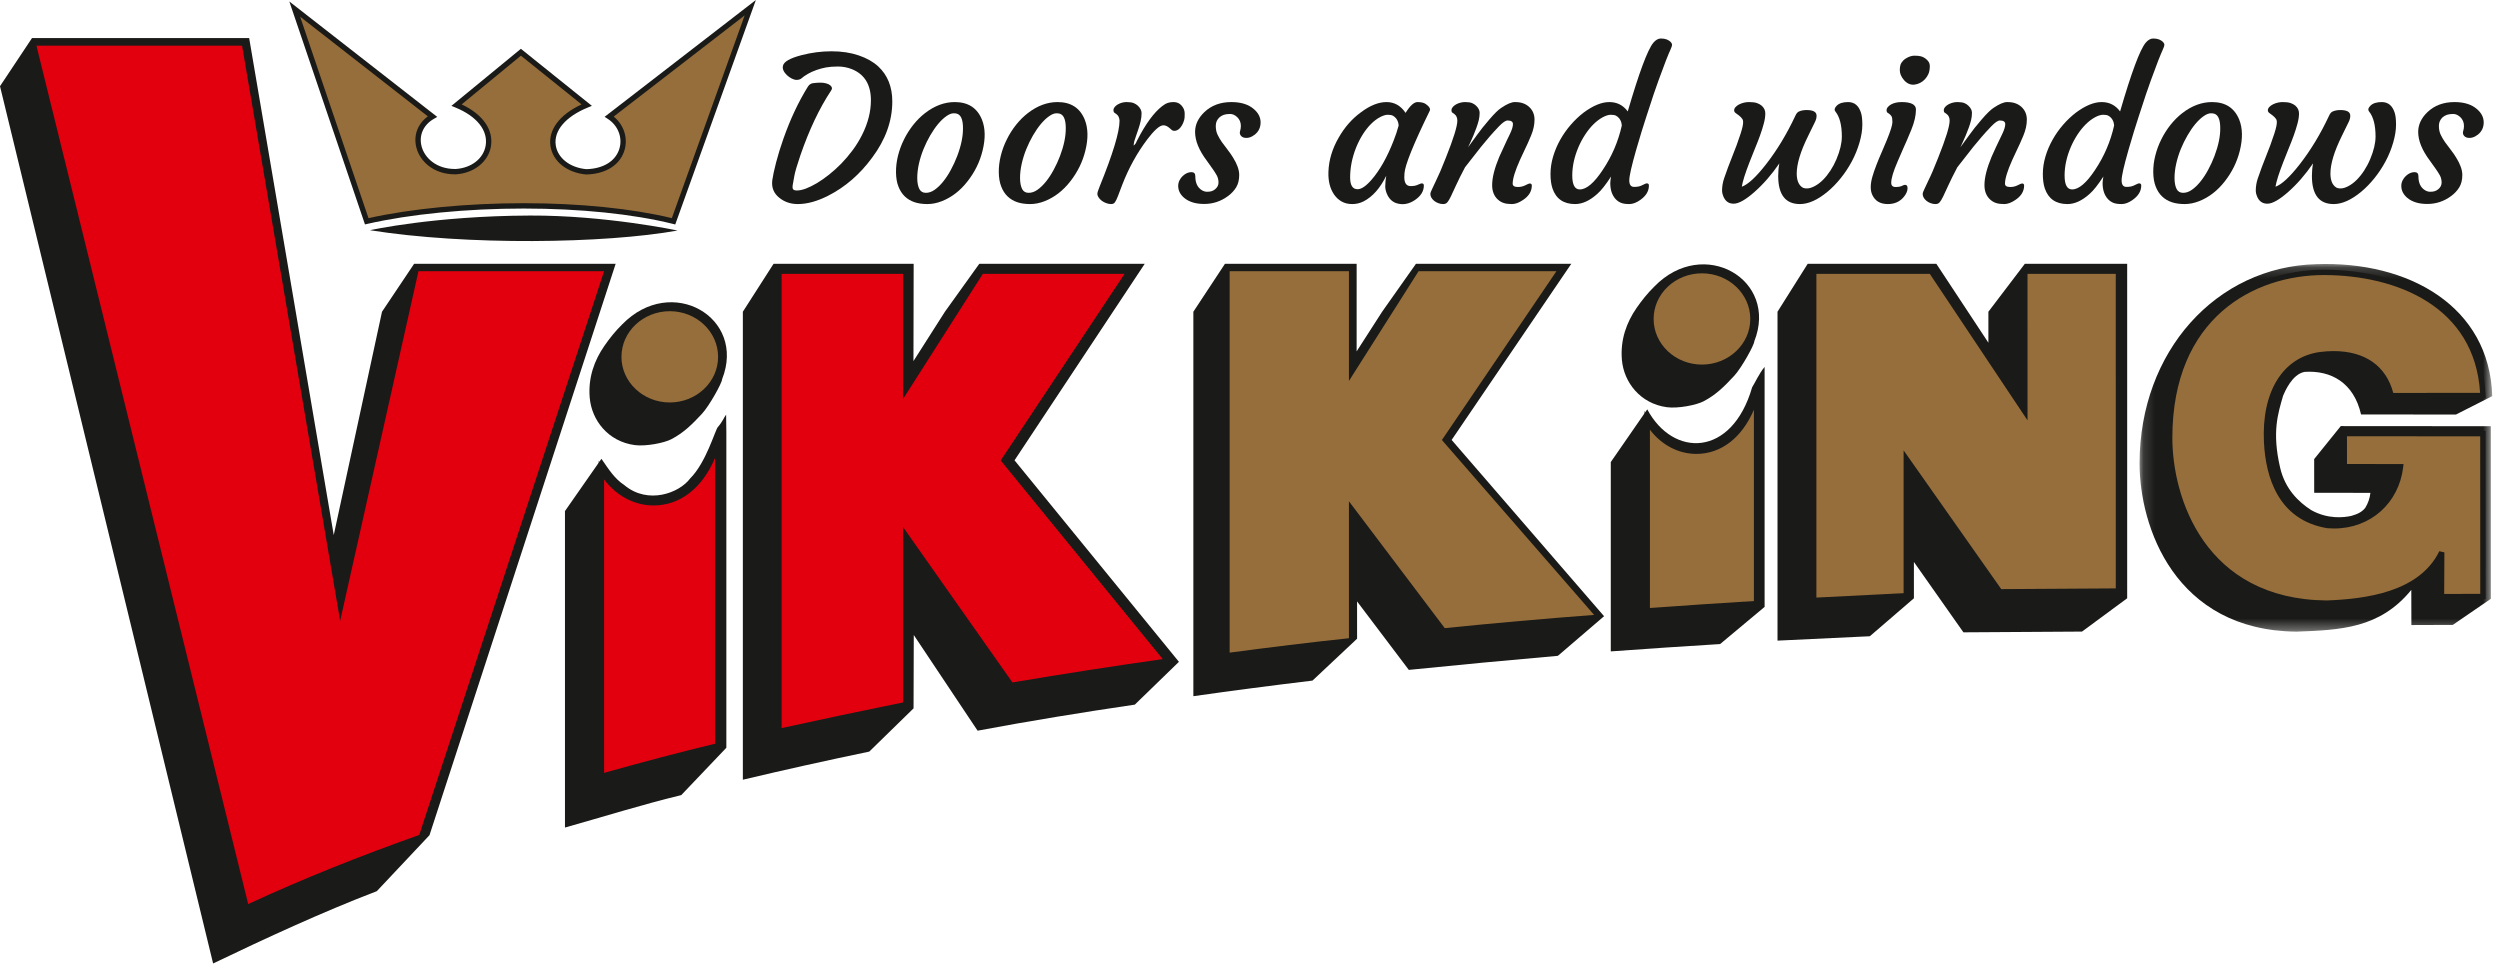
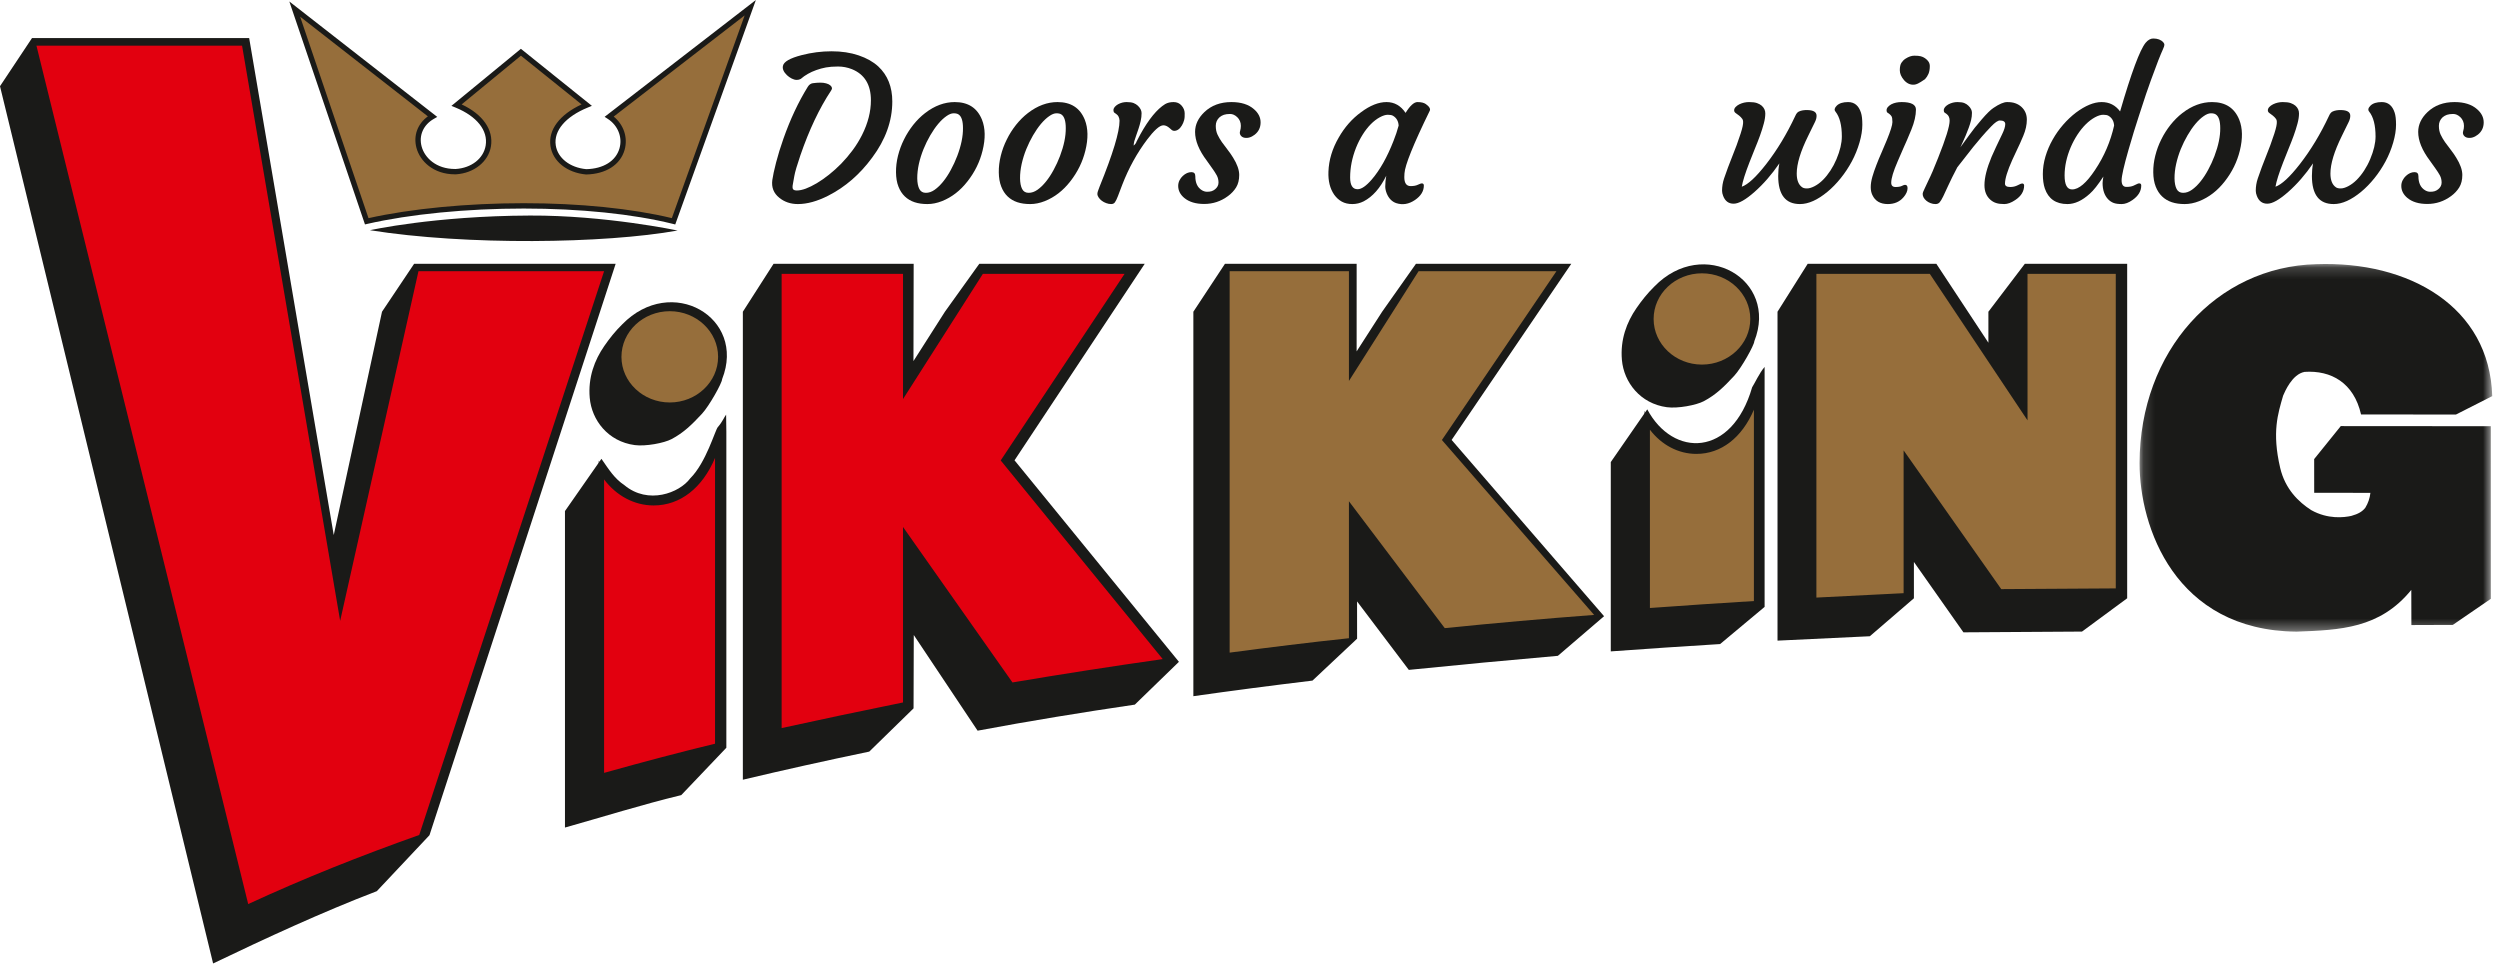
<svg xmlns="http://www.w3.org/2000/svg" xmlns:xlink="http://www.w3.org/1999/xlink" id="Screen" viewBox="0 0 221 86">
  <title>logo-vikking</title>
  <defs>
    <polygon id="path-1" points="0.138 0.167 31.314 0.167 31.314 32.669 0.138 32.669" />
  </defs>
  <g id="Screens" stroke="none" stroke-width="1" fill="none" fill-rule="evenodd">
    <g id="Group-90">
      <path d="M108.465,57.961 L108.465,23.738 L119.481,23.738 L119.481,32.863 L125.274,23.738 L138.037,23.738 L127.762,38.88 L141.406,54.558 L140.938,54.594 C136.563,54.924 132.123,55.317 127.739,55.76 L127.608,55.774 L119.481,45.016 L119.481,56.631 L119.27,56.654 C116.123,56.988 112.775,57.392 108.733,57.926 L108.465,57.961 Z M108.937,24.211 L108.937,57.422 C112.775,56.916 115.988,56.529 119.009,56.207 L119.009,43.606 L127.825,55.277 C132.012,54.855 136.251,54.478 140.433,54.158 L127.166,38.915 L137.145,24.211 L125.534,24.211 L119.009,34.489 L119.009,24.211 L108.937,24.211 Z" id="Fill-1" fill="#1A1A18" />
      <path d="M55.002,28.676 C59.351,24.208 65.997,28.057 63.836,33.517 C63.836,33.847 62.691,35.891 62.059,36.573 C61.145,37.557 60.431,38.252 59.364,38.818 C58.708,39.166 57.079,39.475 56.112,39.346 C53.747,39.031 52.304,37.139 52.132,35.167 C51.975,33.373 52.556,31.833 53.422,30.583 C53.874,29.929 54.384,29.28 55.002,28.676" id="Fill-3" fill="#1A1A18" />
      <path d="M0,7.62 L2.831,3.363 L22.026,3.363 L29.503,47.3 L33.77,27.557 L36.608,23.32 L54.424,23.319 L37.967,73.831 L33.31,78.78 C28.518,80.614 23.492,82.937 18.839,85.17 L0,7.62 Z" id="Fill-5" fill="#1A1A18" />
      <path d="M49.943,45.179 L53.166,40.559 C53.841,41.528 54.315,42.302 55.196,42.889 C57.289,44.635 60.062,43.577 61.011,42.294 C62.429,40.881 63.213,38.03 63.454,37.758 C63.85,37.311 64.019,36.874 64.189,36.654 L64.209,38.161 L64.209,66.101 L60.223,70.288 C56.729,71.132 53.3,72.214 49.943,73.156 L49.943,45.179 Z" id="Fill-7" fill="#1A1A18" />
      <path d="M145.618,36.186 C147.893,40.455 153.094,40.447 154.889,34.237 C155.138,33.846 155.533,32.971 155.991,32.434 L155.991,53.649 L152.057,56.935 C148.836,57.133 145.616,57.349 142.393,57.583 L142.393,40.846 L145.618,36.186 Z" id="Fill-9" fill="#1A1A18" />
      <path d="M65.668,27.557 L68.383,23.319 L80.768,23.319 L80.75,31.919 L83.531,27.557 L86.57,23.319 L101.195,23.319 L89.684,40.692 L104.217,58.505 L100.318,62.289 C95.655,62.975 91.02,63.732 86.419,64.592 L80.778,56.136 L80.758,62.619 L76.842,66.442 C72.956,67.25 69.264,68.074 65.668,68.928 L65.668,27.557 Z" id="Fill-11" fill="#1A1A18" />
      <path d="M105.493,27.557 L108.287,23.319 L119.928,23.32 L119.926,31.062 L122.18,27.557 L125.17,23.32 L138.901,23.32 L128.324,38.891 L141.8,54.473 L137.716,57.975 C133.324,58.36 128.93,58.772 124.539,59.218 L119.964,53.164 L119.967,56.461 L116.024,60.165 C112.451,60.595 108.939,61.053 105.493,61.543 L105.493,27.557 Z" id="Fill-13" fill="#1A1A18" />
      <path d="M157.132,27.557 L159.801,23.319 L171.172,23.319 L175.774,30.297 L175.774,27.557 L178.996,23.319 L188.042,23.319 L188.042,52.888 L184.049,55.832 L173.567,55.898 L169.189,49.676 L169.19,52.888 L165.293,56.244 C162.566,56.382 159.859,56.495 157.132,56.632 L157.132,27.557 Z" id="Fill-15" fill="#1A1A18" />
      <g id="Group-19" transform="translate(189, 23.17)">
        <mask id="mask-2" fill="white">
          <use xlink:href="#path-1" />
        </mask>
        <g id="Clip-18" />
        <path d="M19.717,13.468 C19.076,10.662 17.068,9.55 14.727,9.704 C13.625,9.905 12.985,11.449 12.83,11.8 C12.369,13.395 11.83,15.023 12.567,18.187 C13.007,20.071 14.205,21.213 15.31,21.923 C16.793,22.752 18.212,22.576 18.852,22.437 C19.485,22.264 19.845,22.035 20.092,21.719 C20.339,21.312 20.488,20.886 20.545,20.398 L15.575,20.393 L15.572,17.413 L17.924,14.497 L31.187,14.507 L31.19,29.765 L27.829,32.071 L24.167,32.084 L24.159,28.977 C21.373,32.399 17.872,32.521 14.017,32.669 C3.247,32.566 0.13,23.384 0.138,17.77 C0.153,7.883 6.914,0.401 15.778,0.182 C23.963,-0.113 31.084,3.941 31.314,11.847 L28.107,13.475 L19.717,13.468 Z" id="Fill-17" fill="#1A1A18" mask="url(#mask-2)" />
      </g>
      <path d="M59.209,27.274 C61.691,27.274 63.717,29.192 63.717,31.544 C63.717,33.896 61.691,35.815 59.209,35.815 C56.726,35.814 54.7,33.896 54.7,31.544 C54.7,29.192 56.725,27.274 59.209,27.274" id="Fill-20" fill="#966E3B" />
      <path d="M59.209,36.051 C56.592,36.051 54.464,34.029 54.464,31.544 C54.464,29.059 56.592,27.038 59.209,27.038 C61.825,27.038 63.953,29.059 63.953,31.544 C63.953,34.029 61.825,36.051 59.209,36.051 M59.209,27.51 C56.853,27.51 54.936,29.32 54.936,31.544 C54.936,33.768 56.853,35.578 59.209,35.578 C61.563,35.578 63.48,33.769 63.48,31.544 C63.48,29.319 61.563,27.51 59.209,27.51" id="Fill-22" fill="#1A1A18" />
      <path d="M146.246,25.327 C150.595,20.858 157.243,24.709 155.081,30.168 C155.081,30.499 153.936,32.542 153.303,33.224 C152.39,34.208 151.677,34.903 150.609,35.469 C149.953,35.817 148.324,36.126 147.358,35.998 C144.993,35.682 143.548,33.79 143.376,31.819 C143.221,30.024 143.8,28.485 144.666,27.235 C145.119,26.58 145.629,25.932 146.246,25.328 L146.246,25.327 Z" id="Fill-24" fill="#1A1A18" />
      <path d="M150.453,23.925 C152.936,23.925 154.962,25.843 154.962,28.196 C154.963,30.547 152.936,32.466 150.453,32.466 C147.971,32.465 145.943,30.547 145.943,28.196 C145.943,25.843 147.971,23.925 150.453,23.925" id="Fill-26" fill="#966E3B" />
      <path d="M150.453,32.702 C147.837,32.702 145.708,30.68 145.708,28.196 C145.708,25.71 147.837,23.688 150.453,23.688 C153.069,23.688 155.199,25.711 155.199,28.196 C155.199,30.68 153.069,32.702 150.453,32.702 L150.453,32.702 Z M150.453,24.161 C148.097,24.161 146.18,25.971 146.18,28.196 C146.18,30.42 148.097,32.229 150.453,32.229 C152.808,32.229 154.725,30.42 154.725,28.196 C154.725,25.971 152.808,24.162 150.453,24.162 L150.453,24.161 Z" id="Fill-28" fill="#1A1A18" />
      <path d="M3.222,4.037 L21.399,4.037 L30.07,54.885 L36.993,23.974 L53.401,23.974 L37.06,73.811 C31.833,75.671 26.974,77.594 21.941,79.919 L3.222,4.037 Z" id="Fill-30" fill="#E2000F" />
      <path d="M53.165,41.596 C55.577,45.752 61.592,45.726 63.445,39.073 L63.445,65.93 C59.951,66.773 56.521,67.691 53.165,68.633 L53.165,41.596 Z" id="Fill-32" fill="#E2000F" />
      <path d="M63.218,39.009 C62.311,42.265 60.279,44.208 57.783,44.208 C56.012,44.208 54.362,43.188 53.37,41.478 L52.929,40.719 L52.93,68.945 L53.229,68.86 C57.039,67.791 60.399,66.908 63.5,66.16 L63.682,66.116 L63.682,39.073 L63.218,39.009 Z M63.209,65.744 C60.234,66.464 57.02,67.308 53.402,68.322 L53.401,42.381 C54.495,43.834 56.086,44.682 57.783,44.682 C60.132,44.681 62.094,43.136 63.209,40.48 L63.209,65.744 Z" id="Fill-34" fill="#1A1A18" />
      <path d="M145.617,37.206 C147.888,41.12 153.536,41.096 155.28,34.827 L155.28,53.353 C152.059,53.549 148.838,53.767 145.617,54 L145.617,37.206 Z" id="Fill-36" fill="#966E3B" />
      <path d="M145.381,54.254 L145.381,36.328 L145.82,37.087 C146.753,38.694 148.3,39.653 149.958,39.653 C152.296,39.653 154.2,37.825 155.053,34.764 L155.517,34.827 L155.517,53.575 L155.295,53.589 C152.193,53.778 148.943,53.996 145.634,54.236 L145.381,54.254 Z M145.853,37.985 L145.853,53.746 C148.998,53.518 152.088,53.312 155.044,53.131 L155.045,36.22 C153.988,38.69 152.152,40.125 149.958,40.125 C148.373,40.125 146.884,39.338 145.853,37.986 L145.853,37.985 Z" id="Fill-38" fill="#1A1A18" />
      <path d="M68.861,23.974 L80.062,23.974 L80.062,34.469 L86.755,23.974 L99.851,23.974 L88.756,40.688 L103.233,58.439 C98.621,59.09 94.007,59.804 89.394,60.586 L80.062,47.33 L80.062,62.289 C76.303,63.052 72.567,63.841 68.861,64.654 L68.861,23.974 Z" id="Fill-40" fill="#E2000F" />
      <path d="M68.625,64.948 L68.625,23.738 L80.298,23.738 L80.298,33.659 L86.624,23.738 L100.292,23.738 L89.048,40.674 L103.681,58.614 L103.267,58.673 C98.602,59.332 93.947,60.054 89.434,60.819 L89.288,60.843 L80.298,48.075 L80.298,62.482 L80.108,62.521 C76.334,63.287 72.566,64.083 68.912,64.885 L68.625,64.948 Z M69.097,24.211 L69.097,64.361 C72.603,63.592 76.21,62.831 79.826,62.096 L79.826,46.583 L89.502,60.328 C93.841,59.594 98.306,58.9 102.785,58.264 L88.462,40.703 L99.411,24.211 L86.884,24.211 L79.826,35.279 L79.826,24.211 L69.097,24.211 Z" id="Fill-42" fill="#1A1A18" />
      <path d="M108.701,23.974 L119.245,23.974 L119.245,33.676 L125.403,23.974 L137.59,23.974 L127.464,38.897 L140.92,54.358 C136.55,54.688 132.147,55.077 127.716,55.526 L119.245,44.311 L119.245,56.419 C115.73,56.791 112.216,57.227 108.701,57.692 L108.701,23.974 Z" id="Fill-44" fill="#966E3B" />
      <path d="M160.333,23.974 L170.723,23.974 L178.996,36.38 L178.996,23.974 L187.27,23.974 L187.271,52.25 L176.788,52.315 L168.516,40.559 L168.516,52.662 C165.788,52.798 163.061,52.936 160.333,53.075 L160.333,23.974 Z" id="Fill-46" fill="#966E3B" />
      <path d="M160.096,53.323 L160.096,23.738 L170.849,23.738 L178.761,35.6 L178.76,23.739 L187.507,23.738 L187.508,52.484 L176.666,52.552 L168.752,41.306 L168.752,52.886 L168.528,52.897 C165.8,53.034 163.072,53.172 160.344,53.31 L160.096,53.323 Z M160.569,24.211 L160.569,52.826 C163.139,52.696 165.709,52.566 168.279,52.437 L168.279,39.813 L176.911,52.078 L187.035,52.014 L187.034,24.211 L179.232,24.211 L179.233,37.16 L170.596,24.211 L160.569,24.211 Z" id="Fill-48" fill="#1A1A18" />
-       <path d="M211.38,34.971 C210.639,31.792 207.846,30.997 205.128,31.35 C202.058,31.761 200.148,34.672 200.369,39.087 C200.526,42.235 201.699,45.774 205.742,46.458 C209.431,46.757 211.853,44.254 212.207,41.26 L207.236,41.254 L207.234,38.327 L219.485,38.339 L219.491,52.73 L215.83,52.743 L215.848,48.83 C214.107,52.406 209.533,53.172 205.679,53.317 C194.908,53.216 191.789,44.196 191.799,38.677 C191.817,28.96 198.127,24.056 205.478,24.079 C212.745,24.1 219.174,27.434 219.486,34.964 L211.38,34.971 Z" id="Fill-50" fill="#966E3B" />
-       <path d="M205.682,53.553 L205.676,53.553 C194.492,53.448 191.554,43.776 191.563,38.677 C191.583,28.429 198.54,23.842 205.427,23.842 L205.48,23.842 C212.142,23.862 219.383,26.792 219.724,34.954 L219.734,35.2 L211.192,35.208 L211.148,35.024 C210.437,31.965 207.798,31.509 206.288,31.509 C205.924,31.509 205.543,31.534 205.159,31.584 C202.139,31.988 200.393,34.859 200.605,39.075 C200.75,41.962 201.765,45.546 205.781,46.225 C205.956,46.238 206.148,46.246 206.336,46.246 C209.216,46.245 211.483,44.306 211.936,41.496 L207.001,41.49 L206.999,38.09 L219.723,38.102 L219.728,52.966 L215.592,52.98 L215.607,49.718 C213.989,52.106 210.729,53.364 205.687,53.554 L205.682,53.553 Z M205.428,24.315 C199.262,24.315 192.055,28.076 192.036,38.678 C192.026,43.978 194.887,52.976 205.676,53.081 C209.105,52.951 213.868,52.358 215.635,48.727 L216.084,48.831 L216.066,52.506 L219.255,52.495 L219.25,38.574 L207.471,38.563 L207.474,41.018 L212.473,41.023 L212.442,41.287 C212.063,44.485 209.552,46.719 206.336,46.719 C206.136,46.718 205.931,46.71 205.723,46.693 C201.377,45.959 200.286,42.158 200.133,39.099 C199.91,34.615 201.81,31.556 205.096,31.115 C205.502,31.062 205.903,31.036 206.288,31.036 C209.067,31.036 210.934,32.347 211.564,34.735 L219.239,34.728 C218.778,27.086 211.854,24.334 205.478,24.315 L205.428,24.315 Z" id="Fill-52" fill="#1A1A18" />
      <path d="M46.843,19.054 C38.352,19.088 32.704,20.351 32.704,20.351 C41.225,21.707 53.45,21.539 59.901,20.378 C59.901,20.378 53.521,19.026 46.843,19.054" id="Fill-54" fill="#1A1A18" />
      <path d="M26.053,0.804 L32.419,19.562 C39.834,17.858 51.779,17.634 59.541,19.562 L66.322,0.682 L53.857,10.311 C55.928,11.648 55.454,15.11 51.808,15.189 C48.562,14.89 47.25,11.182 51.863,9.291 L46.048,4.618 L40.362,9.29 C44.751,11.092 43.501,14.969 40.297,15.174 C37.023,15.229 35.818,11.69 38.231,10.305 L26.053,0.804 Z" id="Fill-56" fill="#966E3B" />
      <path d="M59.692,19.843 L59.484,19.791 C55.964,18.917 51.282,18.435 46.302,18.435 C41.268,18.435 36.227,18.93 32.471,19.792 L32.264,19.84 L25.576,0.131 L38.653,10.334 L38.348,10.509 C37.424,11.04 37.011,11.975 37.271,12.948 C37.536,13.939 38.55,14.938 40.222,14.938 L40.294,14.938 C41.679,14.849 42.745,14.013 42.934,12.86 C43.151,11.534 42.156,10.282 40.272,9.509 L39.906,9.358 L46.046,4.314 L52.323,9.357 L51.954,9.509 C49.992,10.313 48.936,11.56 49.129,12.843 C49.297,13.972 50.383,14.821 51.83,14.954 C53.339,14.919 54.445,14.233 54.762,13.115 C55.04,12.134 54.625,11.087 53.729,10.509 L53.448,10.327 L66.819,0 L59.692,19.843 Z M26.531,1.475 L32.575,19.285 C36.339,18.443 41.327,17.962 46.302,17.962 C51.223,17.962 55.859,18.43 59.391,19.282 L65.827,1.363 L54.252,10.305 C55.135,11.021 55.522,12.164 55.216,13.244 C54.84,14.571 53.568,15.387 51.813,15.425 C50.12,15.271 48.863,14.262 48.662,12.912 C48.447,11.486 49.469,10.129 51.411,9.23 L46.049,4.922 L40.809,9.228 C42.677,10.103 43.64,11.47 43.4,12.937 C43.177,14.29 41.907,15.308 40.312,15.41 L40.222,15.411 C38.299,15.411 37.126,14.235 36.814,13.07 C36.526,11.988 36.912,10.949 37.823,10.287 L26.531,1.475 Z" id="Fill-58" fill="#1A1A18" />
      <path d="M68.272,15.918 C68.326,15.544 68.434,15.026 68.605,14.369 C68.776,13.709 68.992,13.005 69.256,12.257 C69.86,10.543 70.577,9.017 71.406,7.676 C71.521,7.491 71.668,7.385 71.845,7.356 C72.099,7.323 72.322,7.305 72.514,7.305 C72.709,7.305 72.879,7.326 73.032,7.37 C73.185,7.411 73.303,7.467 73.388,7.538 C73.563,7.682 73.592,7.833 73.476,7.995 C72.434,9.565 71.527,11.482 70.75,13.742 C70.456,14.605 70.281,15.206 70.222,15.541 C70.167,15.877 70.126,16.109 70.098,16.234 C70.072,16.354 70.06,16.464 70.06,16.555 C70.06,16.746 70.181,16.84 70.422,16.84 C70.665,16.84 70.935,16.784 71.233,16.673 C71.534,16.56 71.854,16.401 72.2,16.198 C72.543,15.992 72.903,15.745 73.274,15.45 C73.645,15.158 74.007,14.828 74.368,14.463 C74.723,14.098 75.058,13.703 75.375,13.276 C75.692,12.852 75.966,12.401 76.205,11.93 C76.726,10.893 76.988,9.874 76.988,8.866 C76.988,7.485 76.429,6.569 75.306,6.113 C74.916,5.959 74.507,5.88 74.084,5.88 C73.663,5.88 73.303,5.909 73.012,5.962 C72.717,6.018 72.434,6.095 72.164,6.192 C71.619,6.386 71.16,6.649 70.786,6.976 C70.685,7.034 70.567,7.064 70.431,7.064 C70.293,7.064 70.143,7.022 69.987,6.943 C69.828,6.861 69.686,6.761 69.559,6.64 C69.271,6.357 69.156,6.089 69.211,5.83 C69.277,5.461 69.828,5.14 70.871,4.872 C71.746,4.646 72.626,4.534 73.51,4.534 C74.396,4.534 75.194,4.654 75.904,4.896 C76.618,5.137 77.192,5.465 77.636,5.871 C78.464,6.643 78.879,7.676 78.879,8.97 C78.879,10.684 78.288,12.339 77.1,13.933 C76.013,15.412 74.719,16.534 73.218,17.297 C72.247,17.792 71.35,18.039 70.535,18.039 C69.895,18.039 69.344,17.854 68.885,17.479 C68.39,17.082 68.187,16.56 68.272,15.918" id="Fill-60" fill="#1A1A18" />
      <path d="M79.99,17.367 C79.749,17.138 79.558,16.846 79.421,16.49 C79.281,16.136 79.213,15.718 79.207,15.235 C79.201,14.752 79.26,14.263 79.383,13.768 C79.507,13.273 79.68,12.796 79.91,12.337 C80.136,11.874 80.412,11.444 80.728,11.04 C81.047,10.64 81.4,10.286 81.787,9.989 C82.626,9.344 83.498,9.023 84.398,9.023 C85.588,9.023 86.386,9.541 86.808,10.584 C87.106,11.338 87.124,12.248 86.858,13.32 C86.618,14.304 86.177,15.206 85.529,16.03 C84.891,16.852 84.139,17.435 83.27,17.78 C82.832,17.954 82.401,18.039 81.98,18.039 C81.555,18.039 81.18,17.986 80.85,17.877 C80.519,17.768 80.231,17.597 79.99,17.367 M81.638,13.182 C81.466,13.606 81.329,14.045 81.228,14.492 C81.13,14.943 81.084,15.368 81.085,15.765 C81.091,16.166 81.153,16.481 81.27,16.708 C81.388,16.935 81.581,17.046 81.844,17.046 C82.111,17.046 82.371,16.958 82.626,16.776 C82.882,16.596 83.133,16.354 83.374,16.054 C83.615,15.757 83.844,15.412 84.053,15.02 C84.269,14.628 84.454,14.219 84.618,13.795 C84.969,12.867 85.135,12.045 85.127,11.326 C85.127,10.693 84.998,10.289 84.737,10.118 C84.635,10.048 84.487,10.015 84.302,10.015 C84.112,10.015 83.9,10.098 83.66,10.269 C83.416,10.439 83.174,10.666 82.933,10.955 C82.691,11.244 82.459,11.579 82.234,11.966 C82.01,12.351 81.812,12.755 81.638,13.182" id="Fill-62" fill="#1A1A18" />
      <path d="M89.076,17.367 C88.835,17.138 88.645,16.846 88.509,16.49 C88.37,16.136 88.299,15.718 88.293,15.235 C88.287,14.752 88.347,14.263 88.47,13.768 C88.594,13.273 88.766,12.796 88.998,12.337 C89.222,11.874 89.498,11.444 89.815,11.04 C90.135,10.64 90.486,10.286 90.874,9.989 C91.713,9.344 92.584,9.023 93.485,9.023 C94.673,9.023 95.473,9.541 95.895,10.584 C96.192,11.338 96.211,12.248 95.945,13.32 C95.704,14.304 95.262,15.206 94.617,16.03 C93.977,16.852 93.226,17.435 92.357,17.78 C91.92,17.954 91.488,18.039 91.067,18.039 C90.643,18.039 90.265,17.986 89.935,17.877 C89.606,17.768 89.318,17.597 89.076,17.367 M90.725,13.182 C90.552,13.606 90.417,14.045 90.315,14.492 C90.216,14.943 90.169,15.368 90.172,15.765 C90.178,16.166 90.239,16.481 90.357,16.708 C90.474,16.935 90.667,17.046 90.932,17.046 C91.196,17.046 91.456,16.958 91.713,16.776 C91.969,16.596 92.219,16.354 92.461,16.054 C92.703,15.757 92.929,15.412 93.14,15.02 C93.356,14.628 93.542,14.219 93.704,13.795 C94.055,12.867 94.222,12.045 94.214,11.326 C94.214,10.693 94.084,10.289 93.825,10.118 C93.722,10.048 93.574,10.015 93.388,10.015 C93.2,10.015 92.988,10.098 92.746,10.269 C92.502,10.439 92.261,10.666 92.018,10.955 C91.777,11.244 91.545,11.579 91.32,11.966 C91.097,12.351 90.899,12.755 90.725,13.182" id="Fill-64" fill="#1A1A18" />
      <path d="M97.397,17.747 C97.284,17.659 97.188,17.565 97.122,17.459 C97.05,17.35 97.014,17.259 97.009,17.182 C97.003,17.102 97.017,17.008 97.057,16.896 C97.094,16.784 97.145,16.649 97.208,16.487 C98.382,13.597 98.968,11.659 98.968,10.669 C98.952,10.395 98.856,10.198 98.683,10.083 L98.511,9.962 C98.459,9.921 98.432,9.853 98.429,9.75 C98.425,9.65 98.462,9.553 98.536,9.461 C98.612,9.37 98.709,9.291 98.831,9.22 C99.077,9.087 99.331,9.023 99.592,9.023 C99.855,9.023 100.058,9.052 100.206,9.108 C100.353,9.167 100.478,9.243 100.583,9.341 C100.8,9.547 100.913,9.768 100.916,9.998 C100.916,10.227 100.892,10.46 100.836,10.696 C100.782,10.931 100.718,11.164 100.641,11.391 C100.567,11.618 100.492,11.833 100.418,12.039 C100.343,12.242 100.293,12.393 100.269,12.493 C100.226,12.693 100.209,12.82 100.219,12.869 C100.359,12.749 100.441,12.631 100.47,12.516 L100.806,11.877 C101.554,10.531 102.285,9.641 102.999,9.202 C103.205,9.082 103.455,9.023 103.743,9.023 C104.035,9.023 104.269,9.123 104.447,9.329 C104.627,9.532 104.721,9.759 104.726,10.006 C104.735,10.254 104.721,10.46 104.676,10.622 C104.633,10.787 104.567,10.94 104.482,11.084 C104.292,11.406 104.06,11.568 103.793,11.568 C103.716,11.568 103.649,11.541 103.584,11.491 L103.395,11.326 C103.205,11.158 103.021,11.076 102.847,11.076 C102.671,11.076 102.459,11.191 102.209,11.42 C101.959,11.65 101.7,11.948 101.428,12.31 C100.518,13.512 99.775,14.858 99.201,16.348 L98.82,17.35 C98.724,17.597 98.638,17.774 98.561,17.88 C98.487,17.986 98.376,18.039 98.229,18.039 C98.084,18.039 97.937,18.013 97.791,17.957 C97.642,17.904 97.513,17.833 97.397,17.747" id="Fill-66" fill="#1A1A18" />
      <path d="M104.152,16.434 C104.152,16.257 104.193,16.092 104.269,15.939 C104.347,15.786 104.444,15.659 104.559,15.553 C104.8,15.329 105.053,15.217 105.319,15.217 C105.548,15.217 105.665,15.335 105.665,15.571 C105.665,16.172 105.861,16.587 106.258,16.823 C106.403,16.908 106.552,16.952 106.71,16.952 C106.862,16.952 106.995,16.935 107.103,16.902 C107.214,16.867 107.316,16.811 107.407,16.737 C107.613,16.569 107.716,16.372 107.716,16.142 C107.716,15.912 107.667,15.7 107.563,15.506 C107.458,15.315 107.329,15.111 107.174,14.899 L106.683,14.207 C105.99,13.288 105.645,12.44 105.645,11.662 C105.645,11.02 105.921,10.434 106.465,9.912 C107.087,9.317 107.884,9.023 108.856,9.023 C109.708,9.023 110.375,9.232 110.851,9.653 C111.243,9.992 111.437,10.381 111.437,10.817 C111.437,11.27 111.263,11.632 110.92,11.903 C110.609,12.145 110.298,12.236 109.987,12.172 C109.849,12.142 109.744,12.071 109.667,11.96 C109.593,11.847 109.579,11.721 109.626,11.576 C109.67,11.432 109.692,11.282 109.692,11.129 C109.692,10.972 109.665,10.828 109.608,10.696 C109.548,10.563 109.472,10.451 109.375,10.36 C109.173,10.168 108.964,10.074 108.739,10.074 C108.518,10.074 108.336,10.101 108.191,10.148 C108.049,10.198 107.923,10.269 107.814,10.36 C107.587,10.566 107.474,10.822 107.474,11.123 C107.474,11.426 107.528,11.685 107.631,11.903 C107.734,12.122 107.864,12.342 108.014,12.56 C108.168,12.778 108.333,12.999 108.512,13.226 C108.688,13.45 108.853,13.686 109.005,13.933 C109.367,14.513 109.546,15.023 109.546,15.465 C109.546,15.904 109.455,16.272 109.272,16.569 C109.087,16.864 108.847,17.12 108.556,17.332 C107.928,17.797 107.225,18.03 106.451,18.03 C105.708,18.03 105.119,17.854 104.688,17.497 C104.333,17.197 104.152,16.843 104.152,16.434" id="Fill-68" fill="#1A1A18" />
      <path d="M124.141,15.659 C124.141,16.186 124.328,16.451 124.701,16.451 C124.96,16.451 125.175,16.413 125.342,16.331 C125.514,16.251 125.629,16.21 125.684,16.21 C125.805,16.21 125.868,16.275 125.868,16.401 C125.868,16.896 125.608,17.32 125.089,17.677 C124.541,18.051 123.985,18.142 123.416,17.954 C123.042,17.821 122.765,17.536 122.586,17.099 C122.5,16.875 122.456,16.67 122.456,16.487 C122.456,16.186 122.485,15.871 122.544,15.538 C122.008,16.631 121.342,17.385 120.55,17.797 C120.232,17.959 119.896,18.039 119.539,18.039 C119.184,18.039 118.874,17.966 118.612,17.821 C118.349,17.674 118.129,17.471 117.943,17.211 C117.569,16.67 117.402,15.992 117.434,15.176 C117.469,14.151 117.773,13.146 118.341,12.163 C118.865,11.244 119.525,10.492 120.327,9.912 C121.125,9.317 121.873,9.023 122.568,9.023 C123.266,9.023 123.827,9.341 124.253,9.98 C124.647,9.341 125,9.023 125.305,9.023 C125.631,9.023 125.879,9.082 126.047,9.202 C126.365,9.432 126.477,9.635 126.383,9.806 C124.939,12.764 124.197,14.605 124.155,15.329 C124.147,15.433 124.141,15.544 124.141,15.659 M119.352,15.692 C119.352,16.383 119.573,16.728 120.014,16.728 C120.353,16.728 120.771,16.44 121.266,15.865 C121.992,15.02 122.633,13.88 123.19,12.448 C123.37,11.997 123.519,11.55 123.64,11.102 C123.617,10.711 123.452,10.422 123.148,10.239 C123.045,10.174 122.889,10.145 122.686,10.145 C122.482,10.145 122.245,10.219 121.97,10.369 C121.696,10.519 121.431,10.722 121.175,10.982 C120.919,11.241 120.679,11.547 120.459,11.901 C120.238,12.254 120.043,12.637 119.876,13.052 C119.525,13.939 119.352,14.817 119.352,15.692" id="Fill-70" fill="#1A1A18" />
-       <path d="M133.269,10.651 C133.093,10.651 132.839,10.825 132.509,11.167 C132.182,11.509 131.896,11.821 131.655,12.103 L130.922,12.981 L129.508,14.787 C129.175,15.42 128.913,15.945 128.721,16.366 L128.256,17.367 C128.135,17.615 128.028,17.789 127.941,17.889 C127.852,17.989 127.732,18.039 127.579,18.039 C127.425,18.039 127.28,18.013 127.139,17.957 C126.998,17.904 126.874,17.833 126.771,17.747 C126.553,17.562 126.444,17.362 126.444,17.144 C126.444,17.055 126.506,16.887 126.633,16.634 L126.962,15.933 C127.066,15.727 127.187,15.462 127.326,15.141 L127.808,13.959 C128.486,12.26 128.829,11.164 128.829,10.669 C128.829,10.404 128.739,10.21 128.568,10.083 L128.394,9.962 C128.335,9.921 128.309,9.853 128.309,9.75 C128.309,9.65 128.347,9.553 128.423,9.461 C128.503,9.37 128.603,9.291 128.729,9.22 C128.989,9.087 129.252,9.023 129.511,9.023 C129.772,9.023 129.976,9.052 130.121,9.108 C130.265,9.167 130.385,9.243 130.483,9.341 C130.694,9.541 130.801,9.753 130.801,9.971 C130.801,10.189 130.774,10.41 130.721,10.631 C130.665,10.852 130.597,11.076 130.512,11.305 C130.43,11.532 130.341,11.753 130.25,11.974 C130.16,12.192 130.073,12.381 130,12.543 L129.827,12.914 C129.782,13.005 129.77,13.035 129.793,12.999 C130.43,12.115 130.851,11.544 131.051,11.291 L131.655,10.566 C132.1,10.048 132.447,9.706 132.702,9.541 C133.213,9.193 133.613,9.023 133.909,9.023 C134.203,9.023 134.452,9.058 134.651,9.135 C134.851,9.208 135.028,9.314 135.178,9.453 C135.494,9.747 135.652,10.121 135.652,10.575 C135.652,11.029 135.549,11.506 135.34,12.001 C135.134,12.493 134.955,12.896 134.801,13.203 C134.651,13.512 134.504,13.824 134.365,14.139 C133.934,15.099 133.72,15.801 133.72,16.236 C133.72,16.431 133.873,16.531 134.185,16.531 C134.427,16.531 134.647,16.478 134.845,16.375 C135.042,16.272 135.171,16.219 135.228,16.219 C135.349,16.219 135.412,16.281 135.412,16.401 C135.412,16.911 135.148,17.341 134.623,17.686 C134.274,17.921 133.953,18.039 133.659,18.039 C133.363,18.039 133.123,18.01 132.93,17.945 C132.736,17.883 132.565,17.78 132.415,17.644 C132.077,17.338 131.906,16.911 131.906,16.366 C131.906,15.697 132.119,14.864 132.537,13.862 C132.842,13.179 133.057,12.711 133.183,12.457 L133.478,11.844 C133.655,11.476 133.745,11.185 133.745,10.972 C133.745,10.76 133.587,10.651 133.269,10.651" id="Fill-72" fill="#1A1A18" />
-       <path d="M145.585,16.21 C145.705,16.21 145.764,16.275 145.764,16.401 C145.764,16.896 145.508,17.32 144.999,17.677 C144.656,17.918 144.336,18.039 144.034,18.039 C143.731,18.039 143.492,18.007 143.314,17.936 C143.137,17.868 142.975,17.759 142.83,17.609 C142.509,17.265 142.348,16.787 142.348,16.183 C142.348,16.063 142.371,15.871 142.418,15.606 C141.95,16.325 141.552,16.832 141.216,17.126 C140.545,17.736 139.885,18.039 139.238,18.039 C138.224,18.039 137.555,17.58 137.239,16.658 C137.125,16.319 137.064,15.895 137.064,15.382 C137.064,14.87 137.143,14.351 137.298,13.83 C137.454,13.306 137.667,12.808 137.934,12.337 C138.2,11.865 138.512,11.426 138.866,11.02 C139.219,10.613 139.593,10.263 139.981,9.962 C140.825,9.335 141.582,9.023 142.262,9.023 C142.939,9.023 143.484,9.296 143.894,9.85 C144.893,6.422 145.647,4.398 146.152,3.782 C146.364,3.529 146.592,3.403 146.828,3.403 C147.216,3.403 147.514,3.517 147.714,3.741 C147.778,3.815 147.812,3.891 147.812,3.965 C147.812,4.039 147.763,4.177 147.673,4.381 C147.579,4.581 147.444,4.905 147.267,5.355 C146.754,6.708 146.395,7.697 146.188,8.322 C145.658,9.927 145.302,11.031 145.116,11.635 L144.642,13.232 C144.235,14.655 144.028,15.559 144.028,15.942 C144.028,16.328 144.17,16.522 144.453,16.522 C144.713,16.522 144.919,16.487 145.075,16.416 L145.401,16.263 C145.467,16.228 145.525,16.21 145.585,16.21 M139.654,16.746 C140.247,16.746 140.928,16.169 141.689,15.011 C142.492,13.815 143.049,12.511 143.367,11.102 C143.343,10.711 143.178,10.422 142.875,10.239 C142.772,10.174 142.612,10.145 142.402,10.145 C142.193,10.145 141.95,10.221 141.67,10.372 C141.39,10.525 141.122,10.731 140.859,10.99 C140.598,11.249 140.353,11.553 140.127,11.901 C139.898,12.248 139.702,12.616 139.534,13.008 C139.172,13.859 138.988,14.696 138.988,15.515 C138.988,16.337 139.213,16.746 139.654,16.746" id="Fill-74" fill="#1A1A18" />
      <path d="M155.099,16.967 C154.315,17.659 153.701,18.007 153.252,18.007 C152.807,18.007 152.498,17.774 152.325,17.314 C152.262,17.153 152.23,17.005 152.23,16.867 C152.23,16.493 152.289,16.13 152.407,15.78 C152.524,15.429 152.642,15.099 152.757,14.796 L153.517,12.837 C153.809,12.036 153.988,11.479 154.05,11.161 C154.115,10.846 154.106,10.631 154.024,10.519 C153.944,10.407 153.85,10.31 153.745,10.224 C153.638,10.142 153.538,10.068 153.443,10.001 C153.346,9.936 153.299,9.853 153.299,9.75 C153.299,9.65 153.34,9.553 153.426,9.461 C153.508,9.37 153.62,9.291 153.758,9.22 C154.034,9.087 154.318,9.023 154.617,9.023 C154.913,9.023 155.146,9.052 155.314,9.111 C155.485,9.173 155.623,9.249 155.732,9.341 C155.947,9.532 156.053,9.759 156.053,10.027 C156.053,10.295 156.009,10.596 155.918,10.929 C155.829,11.264 155.717,11.618 155.582,11.992 C155.447,12.363 155.296,12.752 155.128,13.155 L154.654,14.345 C154.28,15.308 154.053,16.027 153.974,16.505 C154.513,16.319 155.231,15.659 156.121,14.519 C157.093,13.27 157.953,11.847 158.702,10.248 C158.79,10.045 158.896,9.915 159.022,9.859 C159.228,9.762 159.492,9.718 159.806,9.73 C160.306,9.747 160.566,9.903 160.583,10.195 C160.595,10.375 160.548,10.572 160.442,10.787 C160.333,11.002 160.248,11.182 160.177,11.326 L159.841,12.015 C159.167,13.379 158.831,14.487 158.831,15.338 C158.831,15.93 158.994,16.337 159.314,16.555 C159.409,16.625 159.547,16.658 159.738,16.658 C159.927,16.658 160.153,16.593 160.411,16.457 C160.669,16.322 160.916,16.136 161.152,15.901 C161.388,15.665 161.608,15.388 161.812,15.076 C162.018,14.76 162.195,14.428 162.345,14.071 C162.661,13.317 162.819,12.649 162.819,12.068 C162.819,11.073 162.631,10.339 162.257,9.868 C162.13,9.718 162.168,9.541 162.369,9.341 C162.584,9.129 162.916,9.023 163.37,9.023 C163.93,9.023 164.31,9.335 164.51,9.962 C164.589,10.198 164.631,10.552 164.631,11.023 C164.631,11.497 164.548,12.021 164.38,12.599 C164.212,13.176 163.988,13.733 163.703,14.266 C163.417,14.796 163.09,15.294 162.719,15.753 C162.348,16.213 161.959,16.613 161.549,16.952 C160.675,17.677 159.865,18.039 159.117,18.039 C157.832,18.039 157.193,17.211 157.193,15.553 C157.193,15.176 157.225,14.805 157.296,14.442 C156.617,15.433 155.885,16.272 155.099,16.967" id="Fill-76" fill="#1A1A18" />
-       <path d="M170.171,6.999 C170.045,7.135 169.9,7.244 169.741,7.326 C169.579,7.408 169.408,7.462 169.232,7.482 C169.052,7.503 168.884,7.473 168.725,7.4 C168.568,7.326 168.431,7.217 168.315,7.082 C168.067,6.793 167.943,6.501 167.943,6.21 C167.943,5.915 167.991,5.694 168.086,5.55 C168.183,5.402 168.301,5.282 168.444,5.19 C168.722,5.011 168.981,4.922 169.226,4.922 C169.47,4.922 169.662,4.94 169.797,4.975 C169.93,5.008 170.056,5.067 170.171,5.146 C170.454,5.338 170.595,5.568 170.595,5.842 C170.595,6.115 170.554,6.342 170.478,6.525 C170.4,6.704 170.298,6.863 170.171,6.999 M168.4,16.339 C168.551,16.339 168.628,16.437 168.628,16.634 C168.628,16.893 168.51,17.158 168.272,17.435 C167.927,17.839 167.464,18.039 166.884,18.039 C166.215,18.039 165.759,17.768 165.511,17.229 C165.42,17.038 165.373,16.808 165.373,16.54 C165.373,16.269 165.42,15.968 165.514,15.636 C165.61,15.305 165.729,14.958 165.871,14.593 C166.009,14.227 166.165,13.856 166.33,13.482 L166.79,12.396 C167.123,11.585 167.29,11.049 167.29,10.79 C167.29,10.531 167.261,10.36 167.208,10.277 C167.151,10.195 167.093,10.13 167.03,10.083 L166.857,9.962 C166.799,9.921 166.772,9.853 166.772,9.75 C166.772,9.65 166.81,9.553 166.887,9.461 C166.966,9.37 167.067,9.291 167.192,9.22 C167.453,9.087 167.756,9.023 168.101,9.023 C168.945,9.023 169.37,9.243 169.37,9.685 C169.37,10.204 169.234,10.796 168.964,11.459 C168.692,12.125 168.463,12.66 168.272,13.07 L167.756,14.26 C167.376,15.135 167.184,15.765 167.184,16.151 C167.184,16.404 167.311,16.531 167.565,16.531 C167.812,16.531 168,16.498 168.127,16.434 C168.254,16.372 168.345,16.339 168.4,16.339" id="Fill-78" fill="#1A1A18" />
+       <path d="M170.171,6.999 C169.579,7.408 169.408,7.462 169.232,7.482 C169.052,7.503 168.884,7.473 168.725,7.4 C168.568,7.326 168.431,7.217 168.315,7.082 C168.067,6.793 167.943,6.501 167.943,6.21 C167.943,5.915 167.991,5.694 168.086,5.55 C168.183,5.402 168.301,5.282 168.444,5.19 C168.722,5.011 168.981,4.922 169.226,4.922 C169.47,4.922 169.662,4.94 169.797,4.975 C169.93,5.008 170.056,5.067 170.171,5.146 C170.454,5.338 170.595,5.568 170.595,5.842 C170.595,6.115 170.554,6.342 170.478,6.525 C170.4,6.704 170.298,6.863 170.171,6.999 M168.4,16.339 C168.551,16.339 168.628,16.437 168.628,16.634 C168.628,16.893 168.51,17.158 168.272,17.435 C167.927,17.839 167.464,18.039 166.884,18.039 C166.215,18.039 165.759,17.768 165.511,17.229 C165.42,17.038 165.373,16.808 165.373,16.54 C165.373,16.269 165.42,15.968 165.514,15.636 C165.61,15.305 165.729,14.958 165.871,14.593 C166.009,14.227 166.165,13.856 166.33,13.482 L166.79,12.396 C167.123,11.585 167.29,11.049 167.29,10.79 C167.29,10.531 167.261,10.36 167.208,10.277 C167.151,10.195 167.093,10.13 167.03,10.083 L166.857,9.962 C166.799,9.921 166.772,9.853 166.772,9.75 C166.772,9.65 166.81,9.553 166.887,9.461 C166.966,9.37 167.067,9.291 167.192,9.22 C167.453,9.087 167.756,9.023 168.101,9.023 C168.945,9.023 169.37,9.243 169.37,9.685 C169.37,10.204 169.234,10.796 168.964,11.459 C168.692,12.125 168.463,12.66 168.272,13.07 L167.756,14.26 C167.376,15.135 167.184,15.765 167.184,16.151 C167.184,16.404 167.311,16.531 167.565,16.531 C167.812,16.531 168,16.498 168.127,16.434 C168.254,16.372 168.345,16.339 168.4,16.339" id="Fill-78" fill="#1A1A18" />
      <path d="M176.79,10.651 C176.612,10.651 176.359,10.825 176.029,11.167 C175.703,11.509 175.417,11.821 175.176,12.103 L174.441,12.981 L173.027,14.787 C172.695,15.42 172.434,15.945 172.242,16.366 L171.776,17.367 C171.655,17.615 171.55,17.789 171.461,17.889 C171.373,17.989 171.252,18.039 171.099,18.039 C170.945,18.039 170.801,18.013 170.66,17.957 C170.519,17.904 170.394,17.833 170.292,17.747 C170.074,17.562 169.965,17.362 169.965,17.144 C169.965,17.055 170.026,16.887 170.153,16.634 L170.482,15.933 C170.587,15.727 170.707,15.462 170.846,15.141 L171.329,13.959 C172.006,12.26 172.348,11.164 172.348,10.669 C172.348,10.404 172.26,10.21 172.089,10.083 L171.915,9.962 C171.855,9.921 171.83,9.853 171.83,9.75 C171.83,9.65 171.868,9.553 171.943,9.461 C172.023,9.37 172.124,9.291 172.251,9.22 C172.51,9.087 172.771,9.023 173.031,9.023 C173.293,9.023 173.497,9.052 173.641,9.108 C173.785,9.167 173.905,9.243 174.003,9.341 C174.215,9.541 174.321,9.753 174.321,9.971 C174.321,10.189 174.295,10.41 174.242,10.631 C174.186,10.852 174.118,11.076 174.033,11.305 C173.95,11.532 173.861,11.753 173.77,11.974 C173.679,12.192 173.594,12.381 173.519,12.543 L173.347,12.914 C173.302,13.005 173.291,13.035 173.313,12.999 C173.95,12.115 174.372,11.544 174.571,11.291 L175.176,10.566 C175.621,10.048 175.968,9.706 176.221,9.541 C176.733,9.193 177.135,9.023 177.429,9.023 C177.724,9.023 177.971,9.058 178.171,9.135 C178.372,9.208 178.548,9.314 178.699,9.453 C179.014,9.747 179.173,10.121 179.173,10.575 C179.173,11.029 179.069,11.506 178.86,12.001 C178.653,12.493 178.475,12.896 178.321,13.203 C178.171,13.512 178.023,13.824 177.885,14.139 C177.455,15.099 177.241,15.801 177.241,16.236 C177.241,16.431 177.394,16.531 177.706,16.531 C177.947,16.531 178.168,16.478 178.366,16.375 C178.562,16.272 178.692,16.219 178.749,16.219 C178.869,16.219 178.932,16.281 178.932,16.401 C178.932,16.911 178.669,17.341 178.144,17.686 C177.795,17.921 177.473,18.039 177.179,18.039 C176.884,18.039 176.643,18.01 176.451,17.945 C176.257,17.883 176.086,17.78 175.936,17.644 C175.597,17.338 175.426,16.911 175.426,16.366 C175.426,15.697 175.638,14.864 176.056,13.862 C176.362,13.179 176.578,12.711 176.705,12.457 L176.999,11.844 C177.176,11.476 177.264,11.185 177.264,10.972 C177.264,10.76 177.107,10.651 176.79,10.651" id="Fill-80" fill="#1A1A18" />
      <path d="M189.105,16.21 C189.226,16.21 189.286,16.275 189.286,16.401 C189.286,16.896 189.029,17.32 188.519,17.677 C188.177,17.918 187.856,18.039 187.556,18.039 C187.253,18.039 187.014,18.007 186.834,17.936 C186.659,17.868 186.496,17.759 186.351,17.609 C186.03,17.265 185.869,16.787 185.869,16.183 C185.869,16.063 185.892,15.871 185.939,15.606 C185.47,16.325 185.073,16.832 184.737,17.126 C184.065,17.736 183.405,18.039 182.761,18.039 C181.745,18.039 181.077,17.58 180.761,16.658 C180.646,16.319 180.587,15.895 180.587,15.382 C180.587,14.87 180.664,14.351 180.819,13.83 C180.976,13.306 181.188,12.808 181.457,12.337 C181.721,11.865 182.034,11.426 182.386,11.02 C182.74,10.613 183.114,10.263 183.503,9.962 C184.345,9.335 185.102,9.023 185.784,9.023 C186.46,9.023 187.005,9.296 187.416,9.85 C188.414,6.422 189.167,4.398 189.674,3.782 C189.886,3.529 190.112,3.403 190.348,3.403 C190.737,3.403 191.036,3.517 191.235,3.741 C191.3,3.815 191.333,3.891 191.333,3.965 C191.333,4.039 191.286,4.177 191.194,4.381 C191.099,4.581 190.967,4.905 190.788,5.355 C190.275,6.708 189.916,7.697 189.709,8.322 C189.179,9.927 188.823,11.031 188.637,11.635 L188.164,13.232 C187.756,14.655 187.55,15.559 187.55,15.942 C187.55,16.328 187.691,16.522 187.974,16.522 C188.233,16.522 188.439,16.487 188.596,16.416 L188.923,16.263 C188.987,16.228 189.046,16.21 189.105,16.21 M183.176,16.746 C183.768,16.746 184.448,16.169 185.211,15.011 C186.012,13.815 186.569,12.511 186.887,11.102 C186.864,10.711 186.7,10.422 186.395,10.239 C186.292,10.174 186.133,10.145 185.924,10.145 C185.715,10.145 185.47,10.221 185.191,10.372 C184.912,10.525 184.643,10.731 184.381,10.99 C184.119,11.249 183.875,11.553 183.647,11.901 C183.421,12.248 183.223,12.616 183.055,13.008 C182.693,13.859 182.51,14.696 182.51,15.515 C182.51,16.337 182.734,16.746 183.176,16.746" id="Fill-82" fill="#1A1A18" />
      <path d="M191.132,17.367 C190.89,17.138 190.702,16.846 190.563,16.49 C190.425,16.136 190.354,15.718 190.348,15.235 C190.342,14.752 190.401,14.263 190.525,13.768 C190.649,13.273 190.822,12.796 191.052,12.337 C191.278,11.874 191.553,11.444 191.871,11.04 C192.189,10.64 192.543,10.286 192.929,9.989 C193.768,9.344 194.64,9.023 195.541,9.023 C196.729,9.023 197.529,9.541 197.951,10.584 C198.248,11.338 198.266,12.248 198.001,13.32 C197.759,14.304 197.318,15.206 196.672,16.03 C196.033,16.852 195.281,17.435 194.413,17.78 C193.974,17.954 193.544,18.039 193.123,18.039 C192.699,18.039 192.321,17.986 191.992,17.877 C191.662,17.768 191.373,17.597 191.132,17.367 M192.78,13.182 C192.608,13.606 192.472,14.045 192.372,14.492 C192.272,14.943 192.225,15.368 192.228,15.765 C192.233,16.166 192.295,16.481 192.413,16.708 C192.53,16.935 192.722,17.046 192.987,17.046 C193.253,17.046 193.512,16.958 193.768,16.776 C194.024,16.596 194.275,16.354 194.516,16.054 C194.758,15.757 194.985,15.412 195.196,15.02 C195.412,14.628 195.597,14.219 195.759,13.795 C196.11,12.867 196.278,12.045 196.269,11.326 C196.269,10.693 196.139,10.289 195.88,10.118 C195.777,10.048 195.63,10.015 195.444,10.015 C195.256,10.015 195.043,10.098 194.802,10.269 C194.557,10.439 194.316,10.666 194.074,10.955 C193.833,11.244 193.6,11.579 193.377,11.966 C193.152,12.351 192.955,12.755 192.78,13.182" id="Fill-84" fill="#1A1A18" />
      <path d="M202.278,16.967 C201.495,17.659 200.88,18.007 200.431,18.007 C199.986,18.007 199.677,17.774 199.504,17.314 C199.441,17.153 199.41,17.005 199.41,16.867 C199.41,16.493 199.468,16.13 199.587,15.78 C199.704,15.429 199.821,15.099 199.936,14.796 L200.696,12.837 C200.988,12.036 201.168,11.479 201.229,11.161 C201.295,10.846 201.286,10.631 201.204,10.519 C201.124,10.407 201.029,10.31 200.924,10.224 C200.817,10.142 200.717,10.068 200.624,10.001 C200.525,9.936 200.478,9.853 200.478,9.75 C200.478,9.65 200.519,9.553 200.605,9.461 C200.687,9.37 200.799,9.291 200.938,9.22 C201.213,9.087 201.498,9.023 201.796,9.023 C202.092,9.023 202.326,9.052 202.494,9.111 C202.665,9.173 202.802,9.249 202.912,9.341 C203.127,9.532 203.232,9.759 203.232,10.027 C203.232,10.295 203.188,10.596 203.097,10.929 C203.008,11.264 202.896,11.618 202.761,11.992 C202.626,12.363 202.475,12.752 202.307,13.155 L201.834,14.345 C201.46,15.308 201.232,16.027 201.153,16.505 C201.692,16.319 202.411,15.659 203.3,14.519 C204.272,13.27 205.132,11.847 205.881,10.248 C205.969,10.045 206.076,9.915 206.202,9.859 C206.409,9.762 206.671,9.718 206.985,9.73 C207.486,9.747 207.746,9.903 207.762,10.195 C207.774,10.375 207.727,10.572 207.622,10.787 C207.512,11.002 207.427,11.182 207.356,11.326 L207.02,12.015 C206.346,13.379 206.01,14.487 206.01,15.338 C206.01,15.93 206.173,16.337 206.494,16.555 C206.588,16.625 206.725,16.658 206.918,16.658 C207.106,16.658 207.333,16.593 207.59,16.457 C207.848,16.322 208.095,16.136 208.332,15.901 C208.567,15.665 208.789,15.388 208.992,15.076 C209.197,14.76 209.375,14.428 209.524,14.071 C209.84,13.317 209.999,12.649 209.999,12.068 C209.999,11.073 209.81,10.339 209.435,9.868 C209.309,9.718 209.347,9.541 209.549,9.341 C209.763,9.129 210.095,9.023 210.549,9.023 C211.108,9.023 211.489,9.335 211.689,9.962 C211.768,10.198 211.81,10.552 211.81,11.023 C211.81,11.497 211.727,12.021 211.559,12.599 C211.391,13.176 211.169,13.733 210.882,14.266 C210.596,14.796 210.269,15.294 209.898,15.753 C209.527,16.213 209.138,16.613 208.729,16.952 C207.854,17.677 207.045,18.039 206.297,18.039 C205.012,18.039 204.373,17.211 204.373,15.553 C204.373,15.176 204.405,14.805 204.475,14.442 C203.796,15.433 203.064,16.272 202.278,16.967" id="Fill-86" fill="#1A1A18" />
      <path d="M212.275,16.434 C212.275,16.257 212.316,16.092 212.393,15.939 C212.47,15.786 212.567,15.659 212.682,15.553 C212.923,15.329 213.176,15.217 213.442,15.217 C213.671,15.217 213.788,15.335 213.788,15.571 C213.788,16.172 213.984,16.587 214.381,16.823 C214.525,16.908 214.676,16.952 214.833,16.952 C214.985,16.952 215.119,16.935 215.227,16.902 C215.336,16.867 215.439,16.811 215.53,16.737 C215.736,16.569 215.839,16.372 215.839,16.142 C215.839,15.912 215.79,15.7 215.687,15.506 C215.581,15.315 215.451,15.111 215.297,14.899 L214.805,14.207 C214.113,13.288 213.768,12.44 213.768,11.662 C213.768,11.02 214.043,10.434 214.588,9.912 C215.211,9.317 216.008,9.023 216.979,9.023 C217.832,9.023 218.498,9.232 218.973,9.653 C219.365,9.992 219.559,10.381 219.559,10.817 C219.559,11.27 219.386,11.632 219.042,11.903 C218.732,12.145 218.421,12.236 218.11,12.172 C217.972,12.142 217.867,12.071 217.79,11.96 C217.716,11.847 217.702,11.721 217.749,11.576 C217.793,11.432 217.815,11.282 217.815,11.129 C217.815,10.972 217.788,10.828 217.73,10.696 C217.672,10.563 217.595,10.451 217.498,10.36 C217.295,10.168 217.086,10.074 216.861,10.074 C216.64,10.074 216.459,10.101 216.313,10.148 C216.172,10.198 216.046,10.269 215.936,10.36 C215.711,10.566 215.598,10.822 215.598,11.123 C215.598,11.426 215.651,11.685 215.754,11.903 C215.857,12.122 215.986,12.342 216.137,12.56 C216.291,12.778 216.456,12.999 216.635,13.226 C216.811,13.45 216.976,13.686 217.127,13.933 C217.489,14.513 217.669,15.023 217.669,15.465 C217.669,15.904 217.578,16.272 217.395,16.569 C217.21,16.864 216.97,17.12 216.679,17.332 C216.051,17.797 215.347,18.03 214.573,18.03 C213.831,18.03 213.242,17.854 212.811,17.497 C212.456,17.197 212.275,16.843 212.275,16.434" id="Fill-88" fill="#1A1A18" />
    </g>
  </g>
</svg>